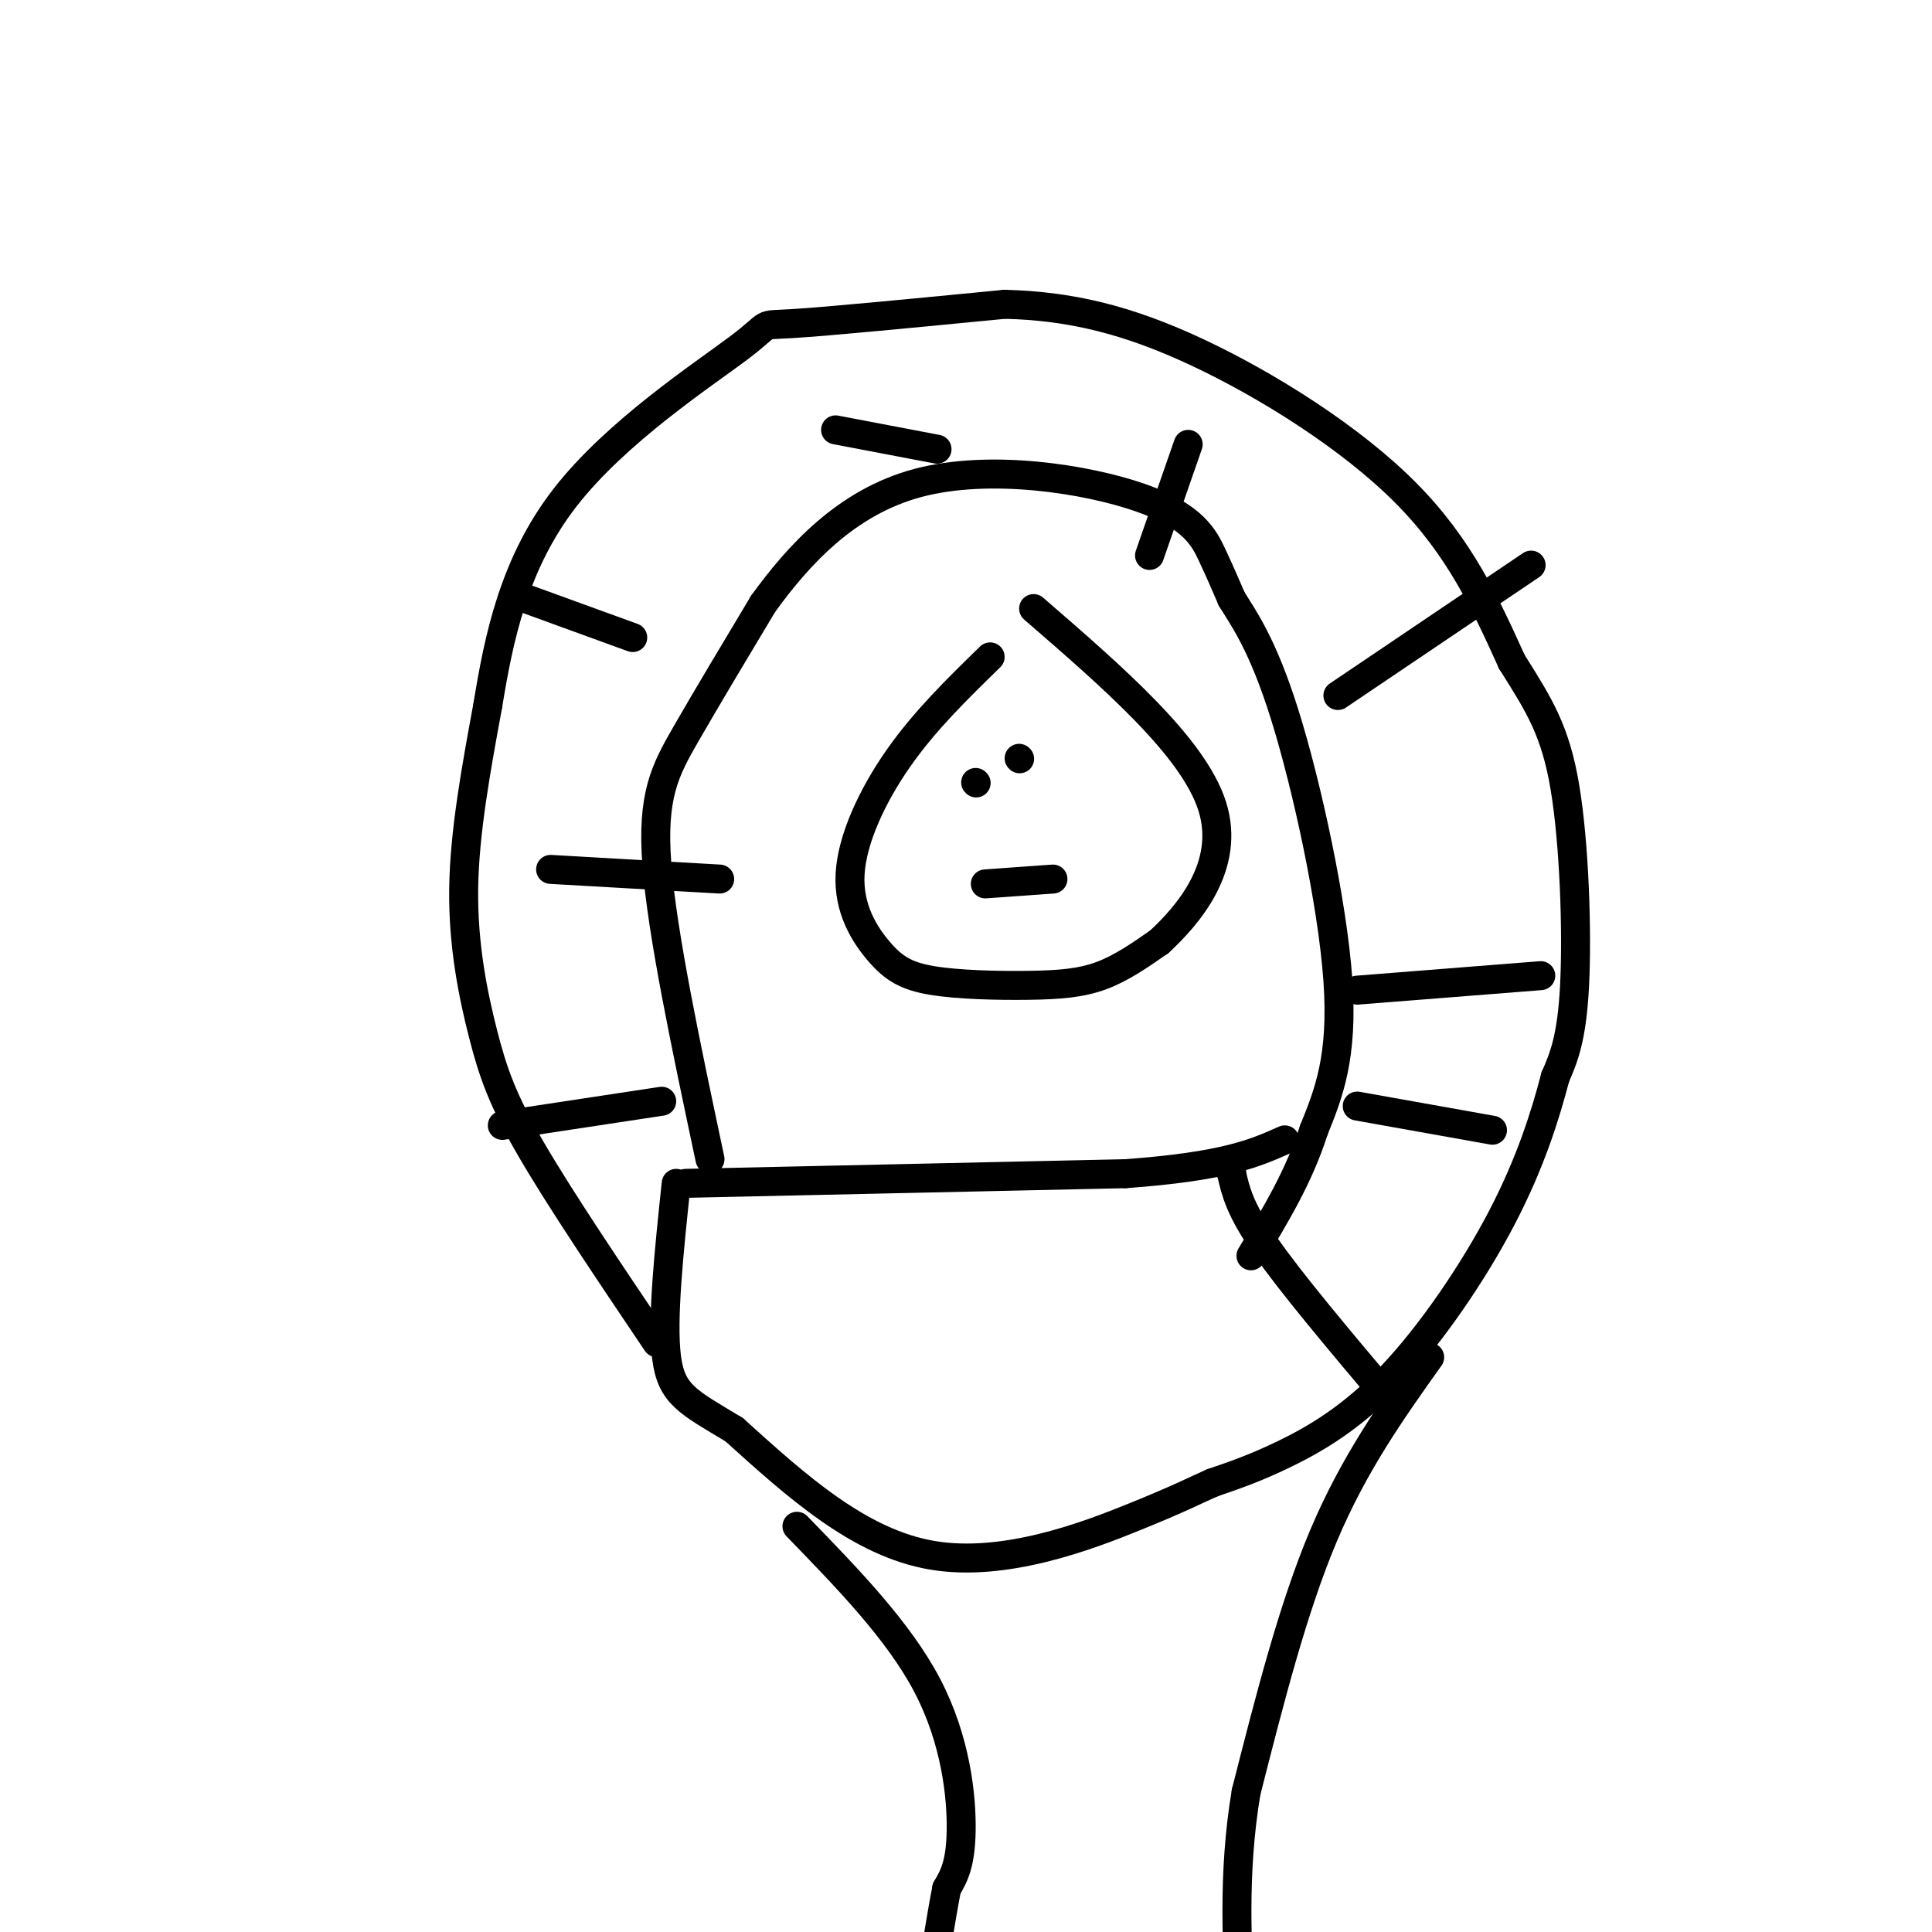
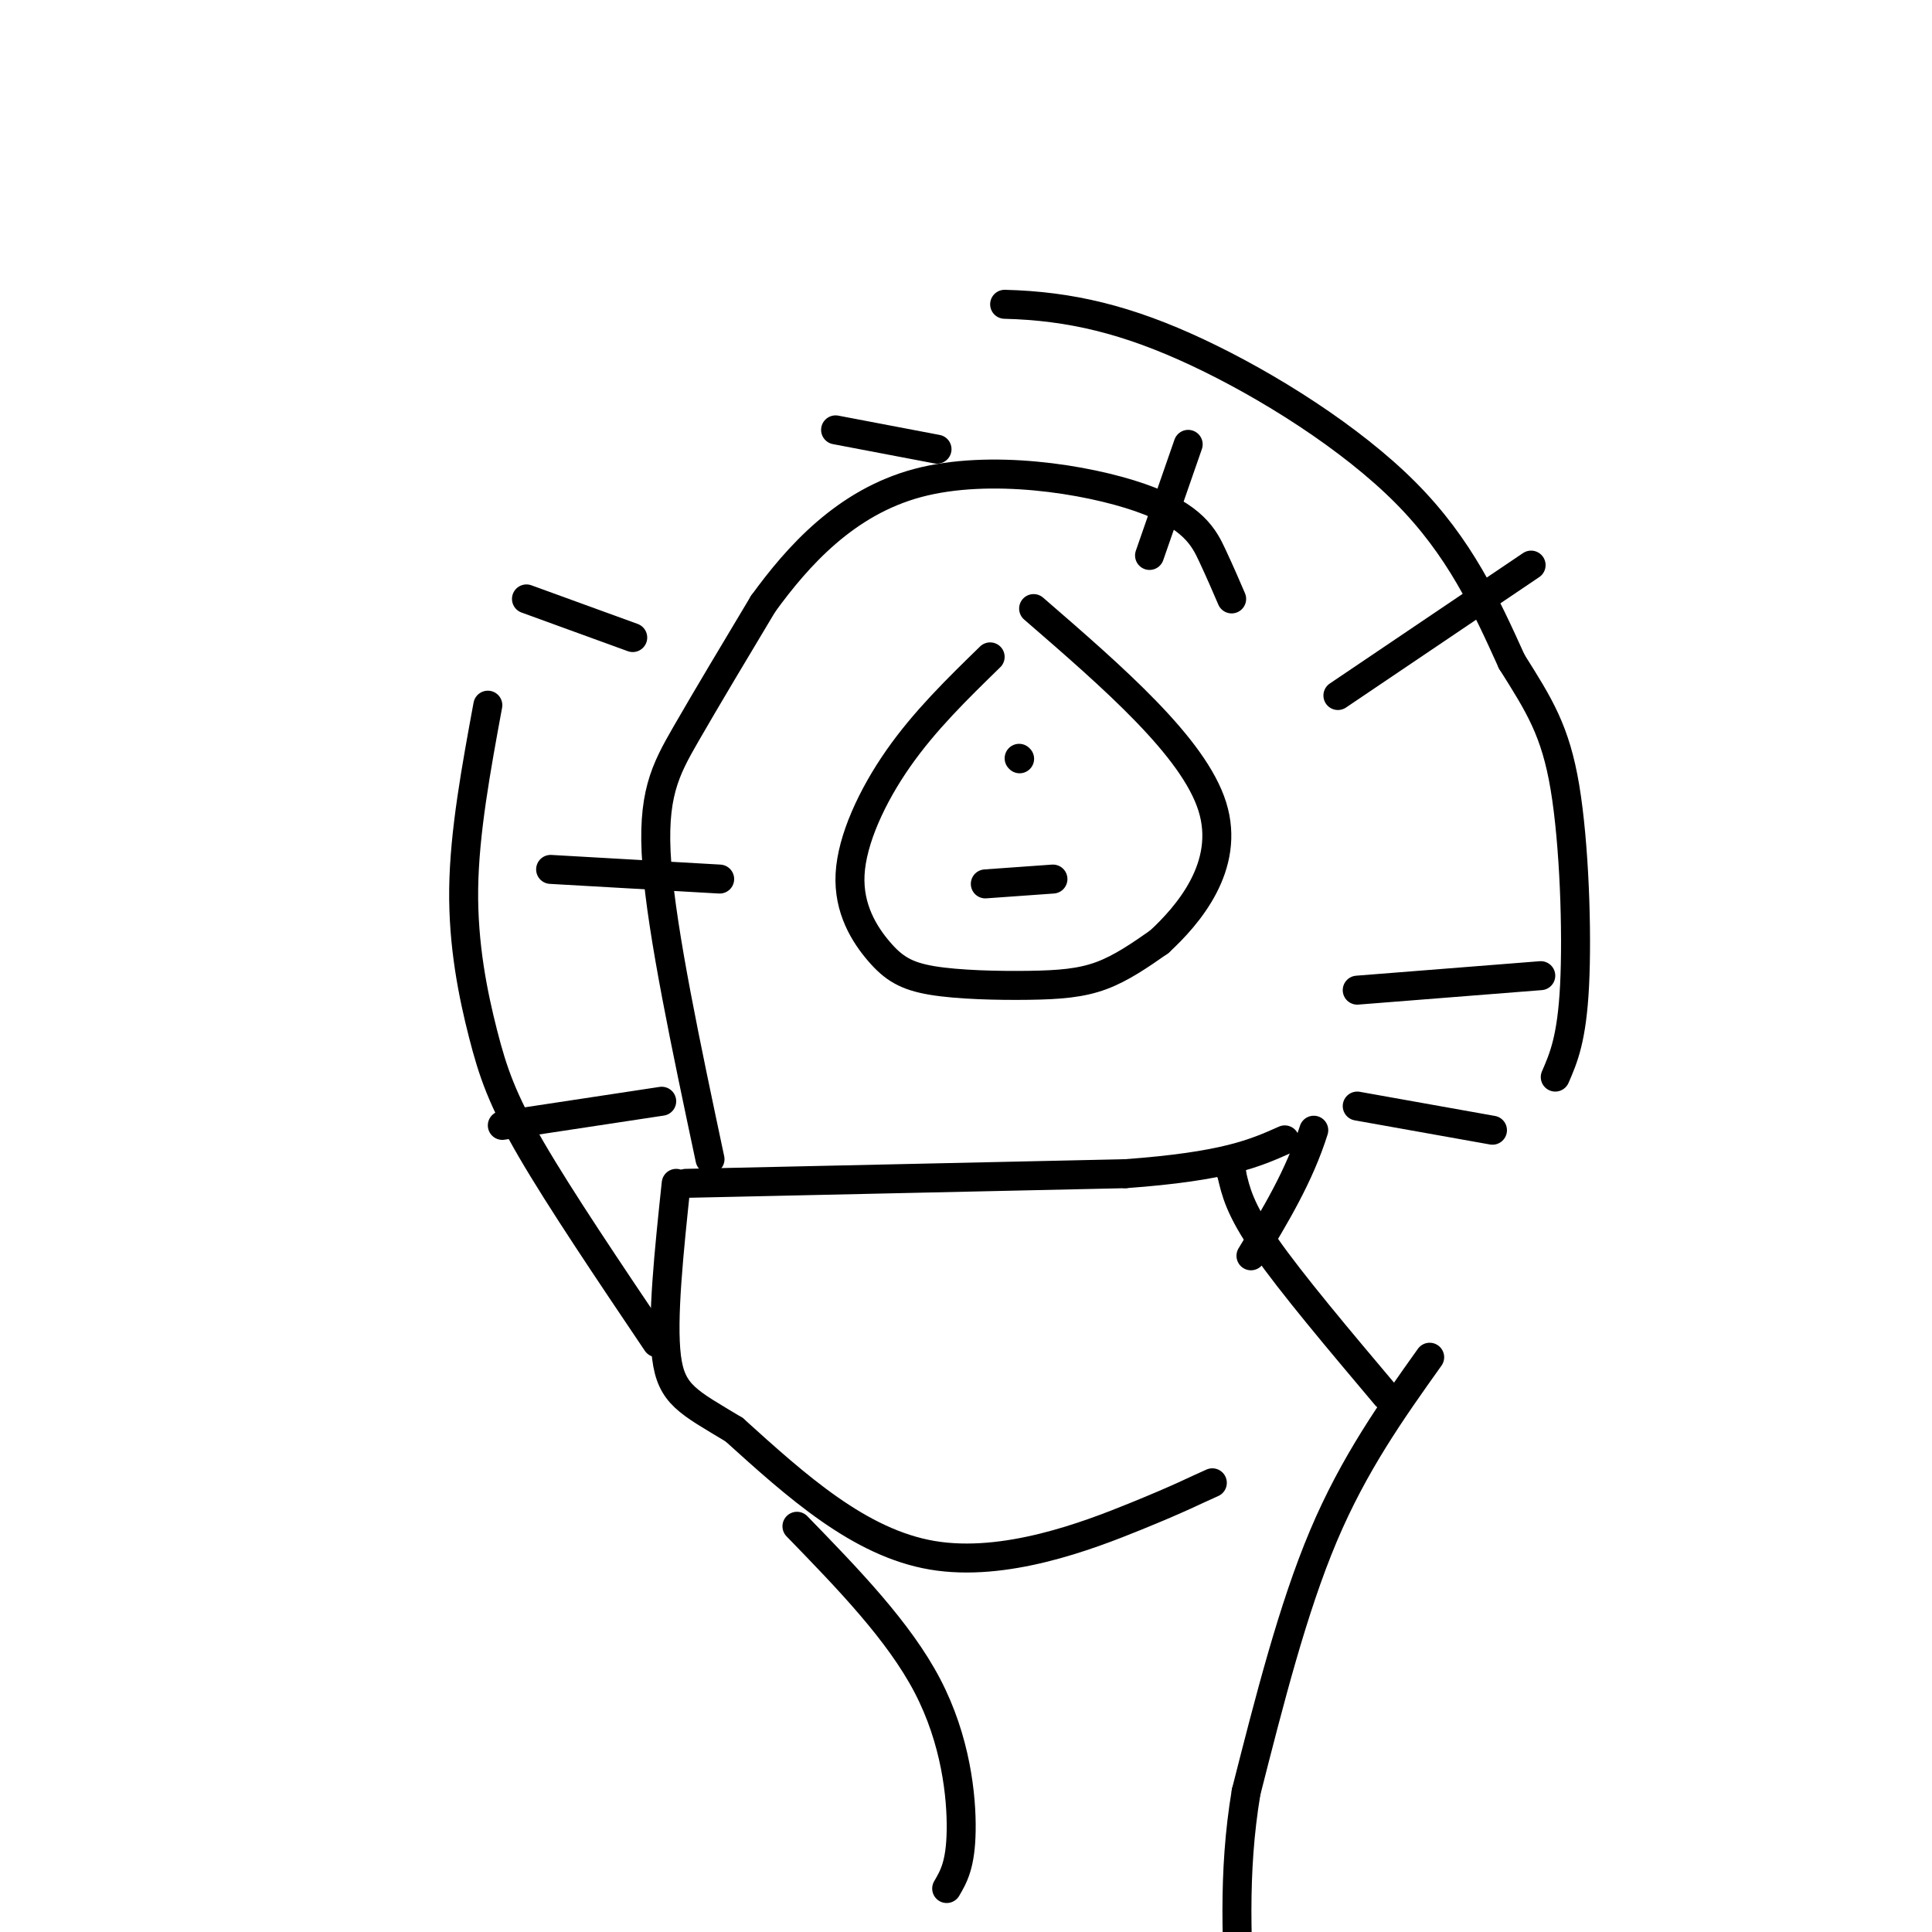
<svg xmlns="http://www.w3.org/2000/svg" viewBox="0 0 400 400" version="1.1">
  <g fill="none" stroke="#000000" stroke-width="6" stroke-linecap="round" stroke-linejoin="round">
    <path d="M136,278c-10.006,-14.857 -20.012,-29.714 -26,-40c-5.988,-10.286 -7.958,-16.000 -10,-24c-2.042,-8.000 -4.155,-18.286 -4,-30c0.155,-11.714 2.577,-24.857 5,-38" />
-     <path d="M101,146c2.250,-13.805 5.376,-29.319 16,-43c10.624,-13.681 28.745,-25.530 36,-31c7.255,-5.470 3.644,-4.563 11,-5c7.356,-0.437 25.678,-2.219 44,-4" />
    <path d="M208,63c13.560,0.333 25.458,3.167 40,10c14.542,6.833 31.726,17.667 43,29c11.274,11.333 16.637,23.167 22,35" />
    <path d="M313,137c5.726,9.083 9.042,14.292 11,26c1.958,11.708 2.560,29.917 2,41c-0.560,11.083 -2.280,15.042 -4,19" />
-     <path d="M322,223c-2.019,7.743 -5.067,17.601 -11,29c-5.933,11.399 -14.751,24.338 -23,33c-8.249,8.662 -15.928,13.046 -22,16c-6.072,2.954 -10.536,4.477 -15,6" />
    <path d="M251,307c-3.929,1.726 -6.250,3.042 -16,7c-9.750,3.958 -26.929,10.560 -42,8c-15.071,-2.560 -28.036,-14.280 -41,-26" />
    <path d="M152,296c-9.578,-5.778 -13.022,-7.222 -14,-15c-0.978,-7.778 0.511,-21.889 2,-36" />
    <path d="M165,316c10.556,10.867 21.111,21.733 27,33c5.889,11.267 7.111,22.933 7,30c-0.111,7.067 -1.556,9.533 -3,12" />
-     <path d="M196,391c-1.167,6.000 -2.583,15.000 -4,24" />
    <path d="M296,281c-7.833,11.000 -15.667,22.000 -22,37c-6.333,15.000 -11.167,34.000 -16,53" />
    <path d="M258,371c-2.833,16.833 -1.917,32.417 -1,48" />
    <path d="M287,289c-9.833,-11.667 -19.667,-23.333 -25,-31c-5.333,-7.667 -6.167,-11.333 -7,-15" />
    <path d="M255,243c-1.167,-2.667 -0.583,-1.833 0,-1" />
    <path d="M142,245c0.000,0.000 91.000,-2.000 91,-2" />
    <path d="M233,243c20.667,-1.500 26.833,-4.250 33,-7" />
    <path d="M147,240c-4.956,-23.356 -9.911,-46.711 -11,-61c-1.089,-14.289 1.689,-19.511 6,-27c4.311,-7.489 10.156,-17.244 16,-27" />
    <path d="M158,125c7.161,-9.858 17.064,-21.003 32,-25c14.936,-3.997 34.906,-0.845 46,3c11.094,3.845 13.313,8.384 15,12c1.687,3.616 2.844,6.308 4,9" />
-     <path d="M255,124c2.393,3.917 6.375,9.208 11,24c4.625,14.792 9.893,39.083 11,55c1.107,15.917 -1.946,23.458 -5,31" />
    <path d="M272,234c-3.000,9.500 -8.000,17.750 -13,26" />
    <path d="M281,229c0.000,0.000 28.000,5.000 28,5" />
    <path d="M281,205c0.000,0.000 38.000,-3.000 38,-3" />
    <path d="M277,144c0.000,0.000 40.000,-27.000 40,-27" />
    <path d="M238,115c0.000,0.000 8.000,-23.000 8,-23" />
    <path d="M194,93c0.000,0.000 -21.000,-4.000 -21,-4" />
    <path d="M109,124c0.000,0.000 22.000,8.000 22,8" />
    <path d="M114,180c0.000,0.000 35.000,2.000 35,2" />
    <path d="M104,233c0.000,0.000 33.000,-5.000 33,-5" />
    <path d="M205,136c-6.769,6.597 -13.538,13.194 -19,21c-5.462,7.806 -9.618,16.821 -10,24c-0.382,7.179 3.008,12.520 6,16c2.992,3.480 5.585,5.098 11,6c5.415,0.902 13.650,1.089 20,1c6.350,-0.089 10.814,-0.454 15,-2c4.186,-1.546 8.093,-4.273 12,-7" />
    <path d="M240,195c5.956,-5.489 14.844,-15.711 11,-28c-3.844,-12.289 -20.422,-26.644 -37,-41" />
-     <path d="M202,162c0.000,0.000 0.100,0.100 0.1,0.1" />
    <path d="M211,157c0.000,0.000 0.100,0.100 0.1,0.1" />
    <path d="M204,183c0.000,0.000 14.000,-1.000 14,-1" />
  </g>
</svg>